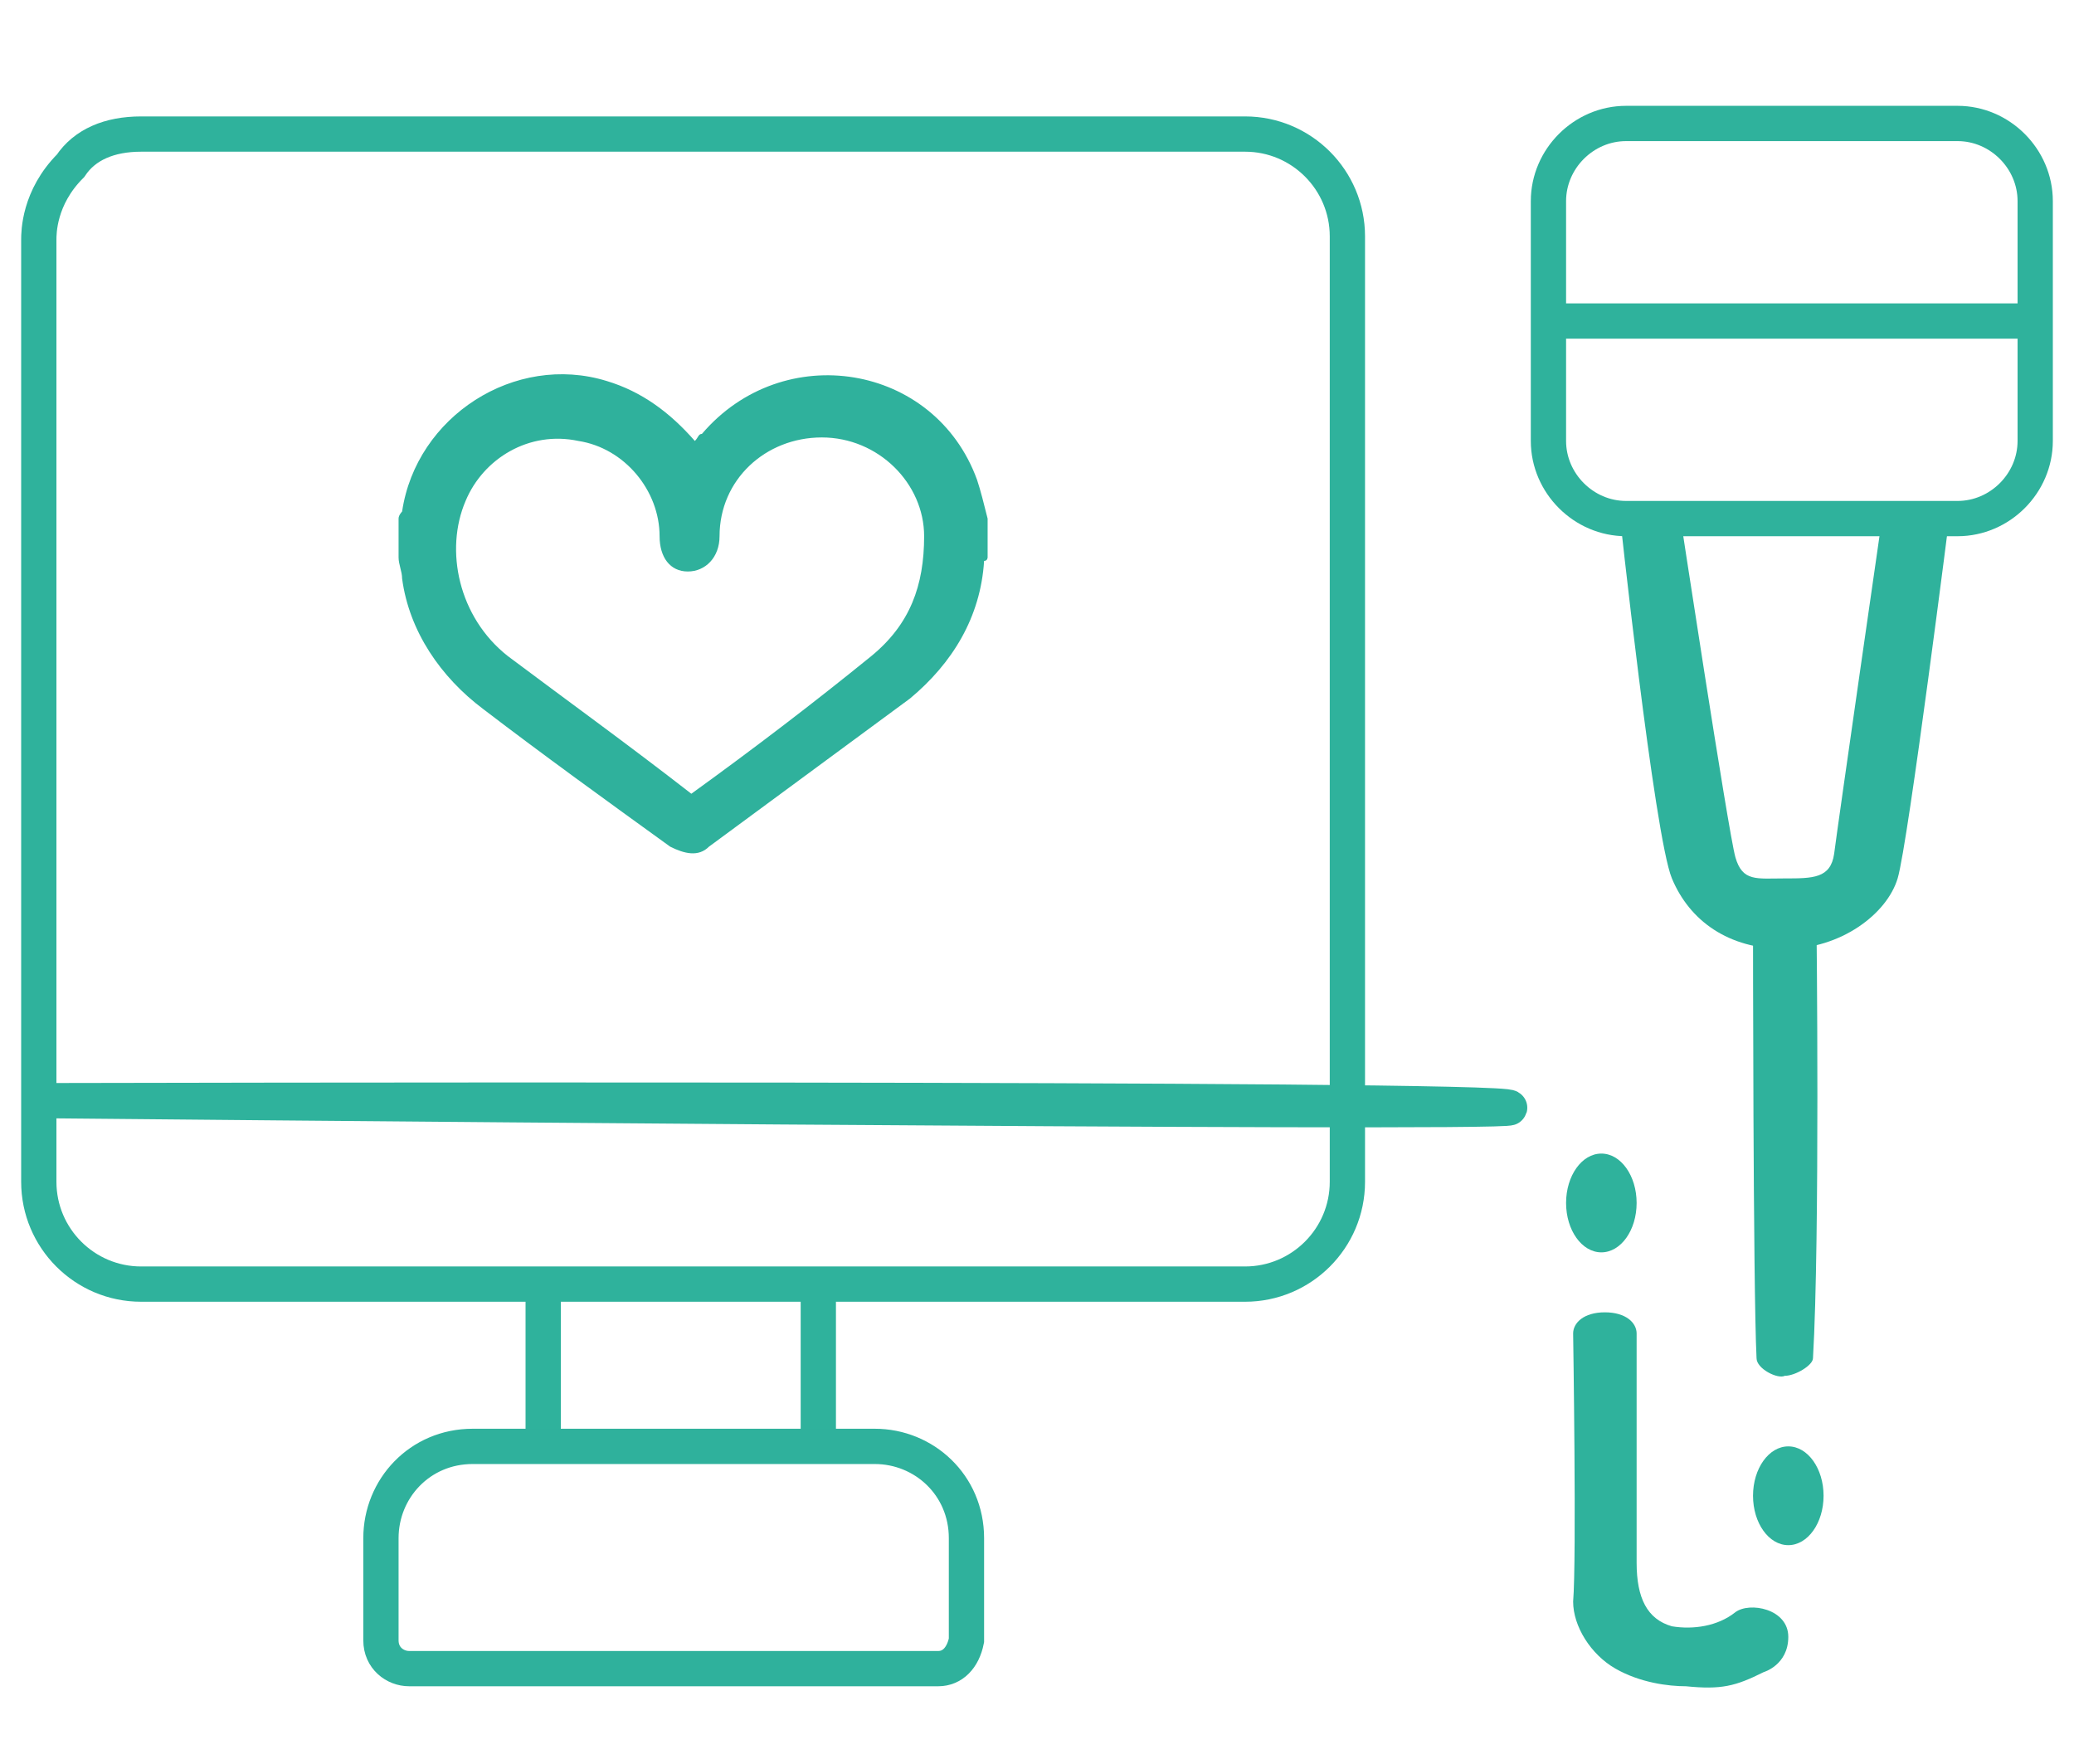
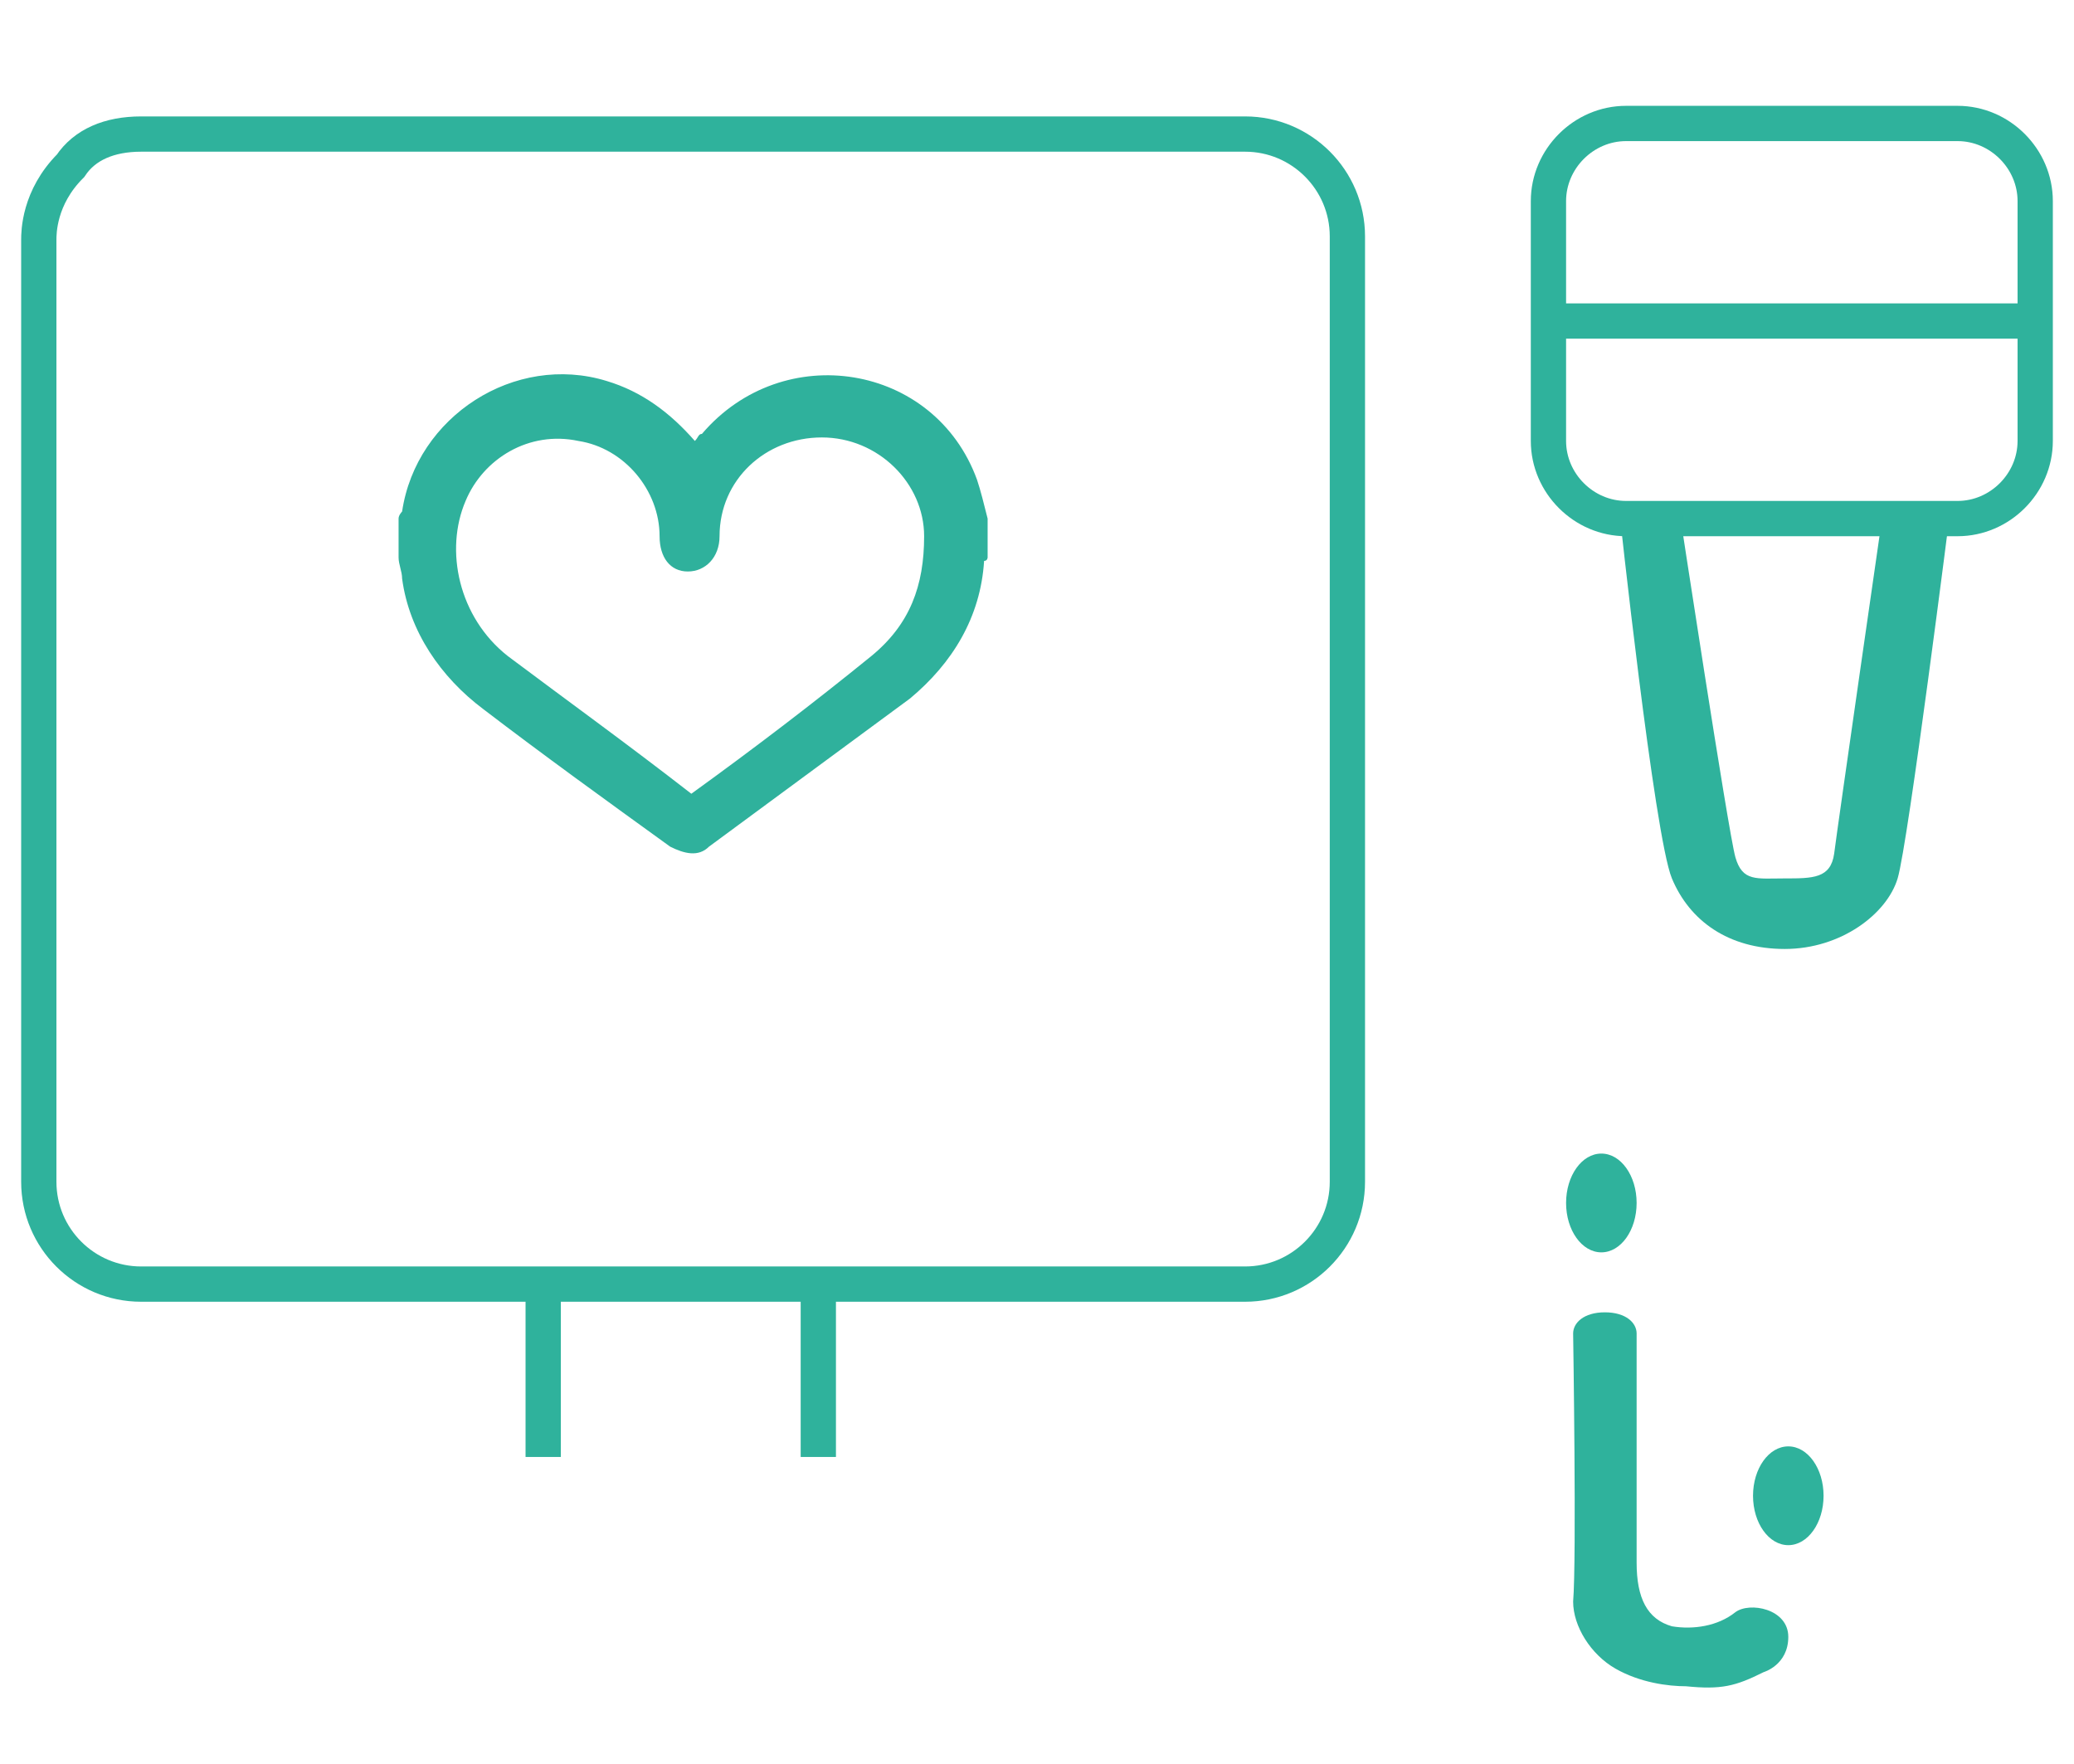
<svg xmlns="http://www.w3.org/2000/svg" version="1.1" x="0px" y="0px" viewBox="0 0 58.8 50" style="enable-background:new 0 0 58.8 50;" xml:space="preserve">
  <style type="text/css">
	.st0{fill:none;stroke:#2FB29C;stroke-miterlimit:10;}
	.st1{fill:#2FB19C;}
	.st2{display:none;fill:#2FB19C;stroke:#FFFFFF;stroke-miterlimit:10;}
	.st3{fill:#2FB19C;stroke:#2FB29C;stroke-miterlimit:10;}
	.st4{fill:none;stroke:#2FB19C;stroke-miterlimit:10;}
	.st5{fill:#2FB29C;}
</style>
  <g id="_x3C_Layer_x3E_">
</g>
  <g id="Calque_3">
    <path class="st0" d="M35.3,36.4H4c-1.6,0-2.9-1.3-2.9-2.9c0-1.1,0-2.3,0-3.4c0-7.8,0-15.6,0-23.3c0-0.2,0-1.2,0.9-2.1   C2.4,4.1,3.1,3.8,4,3.8h31.3c1.6,0,2.9,1.3,2.9,2.9v26.8C38.2,35.1,36.9,36.4,35.3,36.4z" />
-     <path class="st0" d="M1.4,31.2c0,0,41.4,0.4,41.4,0.2C42.9,31.1,1.4,31.2,1.4,31.2z" />
    <g>
      <path class="st1" d="M28,14.7c0,0.4,0,0.7,0,1.1c0,0,0,0.1-0.1,0.1c-0.1,1.6-0.9,2.9-2.1,3.9c-1.9,1.4-3.8,2.8-5.7,4.2    c-0.3,0.3-0.7,0.2-1.1,0c-1.8-1.3-3.6-2.6-5.3-3.9c-1.2-0.9-2.1-2.2-2.3-3.7c0-0.2-0.1-0.4-0.1-0.6c0-0.4,0-0.7,0-1.1    c0-0.1,0.1-0.2,0.1-0.2c0.4-2.7,3.2-4.5,5.8-3.7c1,0.3,1.8,0.9,2.5,1.7c0.1-0.1,0.1-0.2,0.2-0.2c2.3-2.7,6.6-2,7.8,1.3    C27.8,13.9,27.9,14.3,28,14.7z M19.6,22.5c1.8-1.3,3.5-2.6,5.1-3.9c1.1-0.9,1.5-2,1.5-3.4c0-1.5-1.3-2.8-2.9-2.8    c-1.6,0-2.9,1.2-2.9,2.8c0,0.6-0.4,1-0.9,1c-0.5,0-0.8-0.4-0.8-1c0-1.3-1-2.5-2.3-2.7c-1.4-0.3-2.7,0.5-3.2,1.7    c-0.6,1.4-0.2,3.3,1.2,4.4C16,19.8,17.8,21.1,19.6,22.5z" />
-       <path class="st2" d="M19.6,22.5c-1.8-1.4-3.6-2.7-5.2-4.1c-1.3-1.1-1.7-3-1.2-4.4c0.5-1.3,1.9-2,3.2-1.7c1.3,0.2,2.3,1.4,2.3,2.7    c0,0.6,0.3,1,0.8,1c0.5,0,0.8-0.4,0.9-1c0.1-1.5,1.4-2.8,2.9-2.8c1.5,0,2.8,1.3,2.9,2.8c0,1.4-0.4,2.6-1.5,3.4    C23.1,19.9,21.4,21.2,19.6,22.5z" />
+       <path class="st2" d="M19.6,22.5c-1.8-1.4-3.6-2.7-5.2-4.1c-1.3-1.1-1.7-3-1.2-4.4c0.5-1.3,1.9-2,3.2-1.7c1.3,0.2,2.3,1.4,2.3,2.7    c0,0.6,0.3,1,0.8,1c0.5,0,0.8-0.4,0.9-1c1.5,0,2.8,1.3,2.9,2.8c0,1.4-0.4,2.6-1.5,3.4    C23.1,19.9,21.4,21.2,19.6,22.5z" />
    </g>
    <line class="st3" x1="15.4" y1="36.4" x2="15.4" y2="41.3" />
    <line class="st3" x1="23.2" y1="36.4" x2="23.2" y2="41.3" />
-     <path class="st4" d="M26.6,47.3h-15c-0.4,0-0.8-0.3-0.8-0.8v-2.9c0-1.4,1.1-2.6,2.6-2.6h11.4c1.4,0,2.6,1.1,2.6,2.6v2.9   C27.3,47,27,47.3,26.6,47.3z" />
    <ellipse class="st5" cx="45.4" cy="34.1" rx="1" ry="1.4" />
    <ellipse class="st5" cx="50.7" cy="42.4" rx="1" ry="1.4" />
    <path class="st5" d="M44.6,37.8c0-0.3,0.3-0.6,0.9-0.6c0.6,0,0.9,0.3,0.9,0.6c0,1.6,0,4.7,0,6.5c0,1,0.3,1.6,1,1.8   c0.6,0.1,1.3,0,1.8-0.4c0.4-0.3,1.5-0.1,1.5,0.7S50,47.4,50,47.4c-0.8,0.4-1.2,0.5-2.2,0.4c-0.5,0-1.3-0.1-2-0.5   c-0.7-0.4-1.2-1.2-1.2-1.9C44.7,44.2,44.6,37.8,44.6,37.8" />
-     <path class="st5" d="M49.7,26.2c0,0,0,10.3,0.1,12.3c0,0.3,0.6,0.6,0.8,0.5c0.3,0,0.8-0.3,0.8-0.5c0.2-3.4,0.1-12.3,0.1-12.3H49.7z   " />
    <path class="st5" d="M45.9,14.4c0,0,1,9.3,1.5,10.5s1.6,2,3.2,2s2.9-1,3.2-2c0.3-1,1.5-10.5,1.5-10.5h-1.9c0,0-1.3,9-1.4,9.8   c-0.1,0.7-0.6,0.7-1.4,0.7c-0.8,0-1.2,0.1-1.4-0.6c-0.2-0.7-1.6-9.9-1.6-9.9H45.9z" />
    <path class="st0" d="M55.5,14.7h-9.4c-1.2,0-2.2-1-2.2-2.2V5.7c0-1.2,1-2.2,2.2-2.2h9.4c1.2,0,2.2,1,2.2,2.2v6.8   C57.7,13.7,56.7,14.7,55.5,14.7z" />
    <line class="st0" x1="43.8" y1="9.1" x2="57.7" y2="9.1" />
  </g>
</svg>